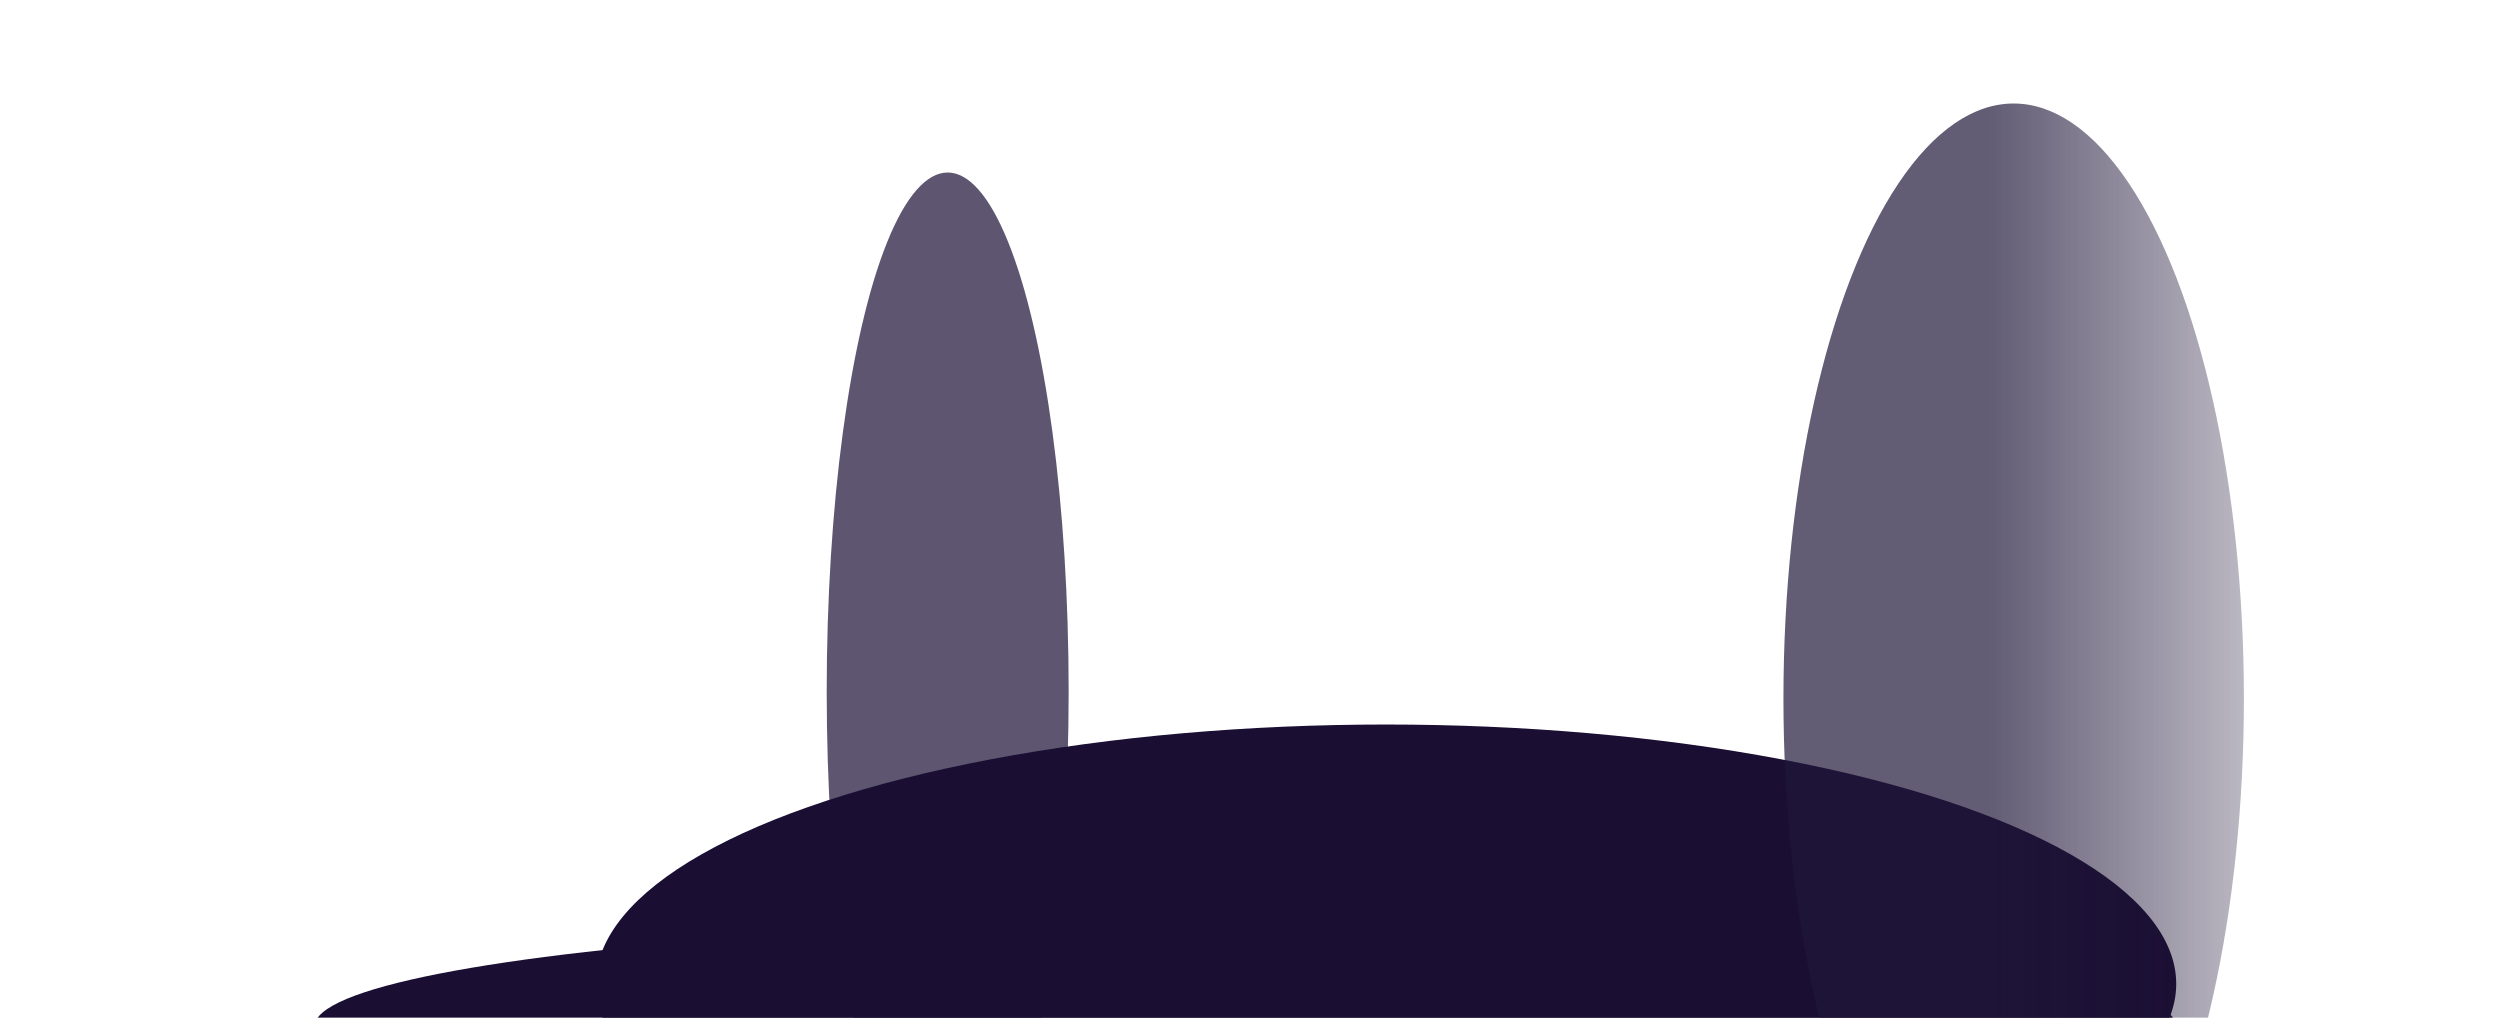
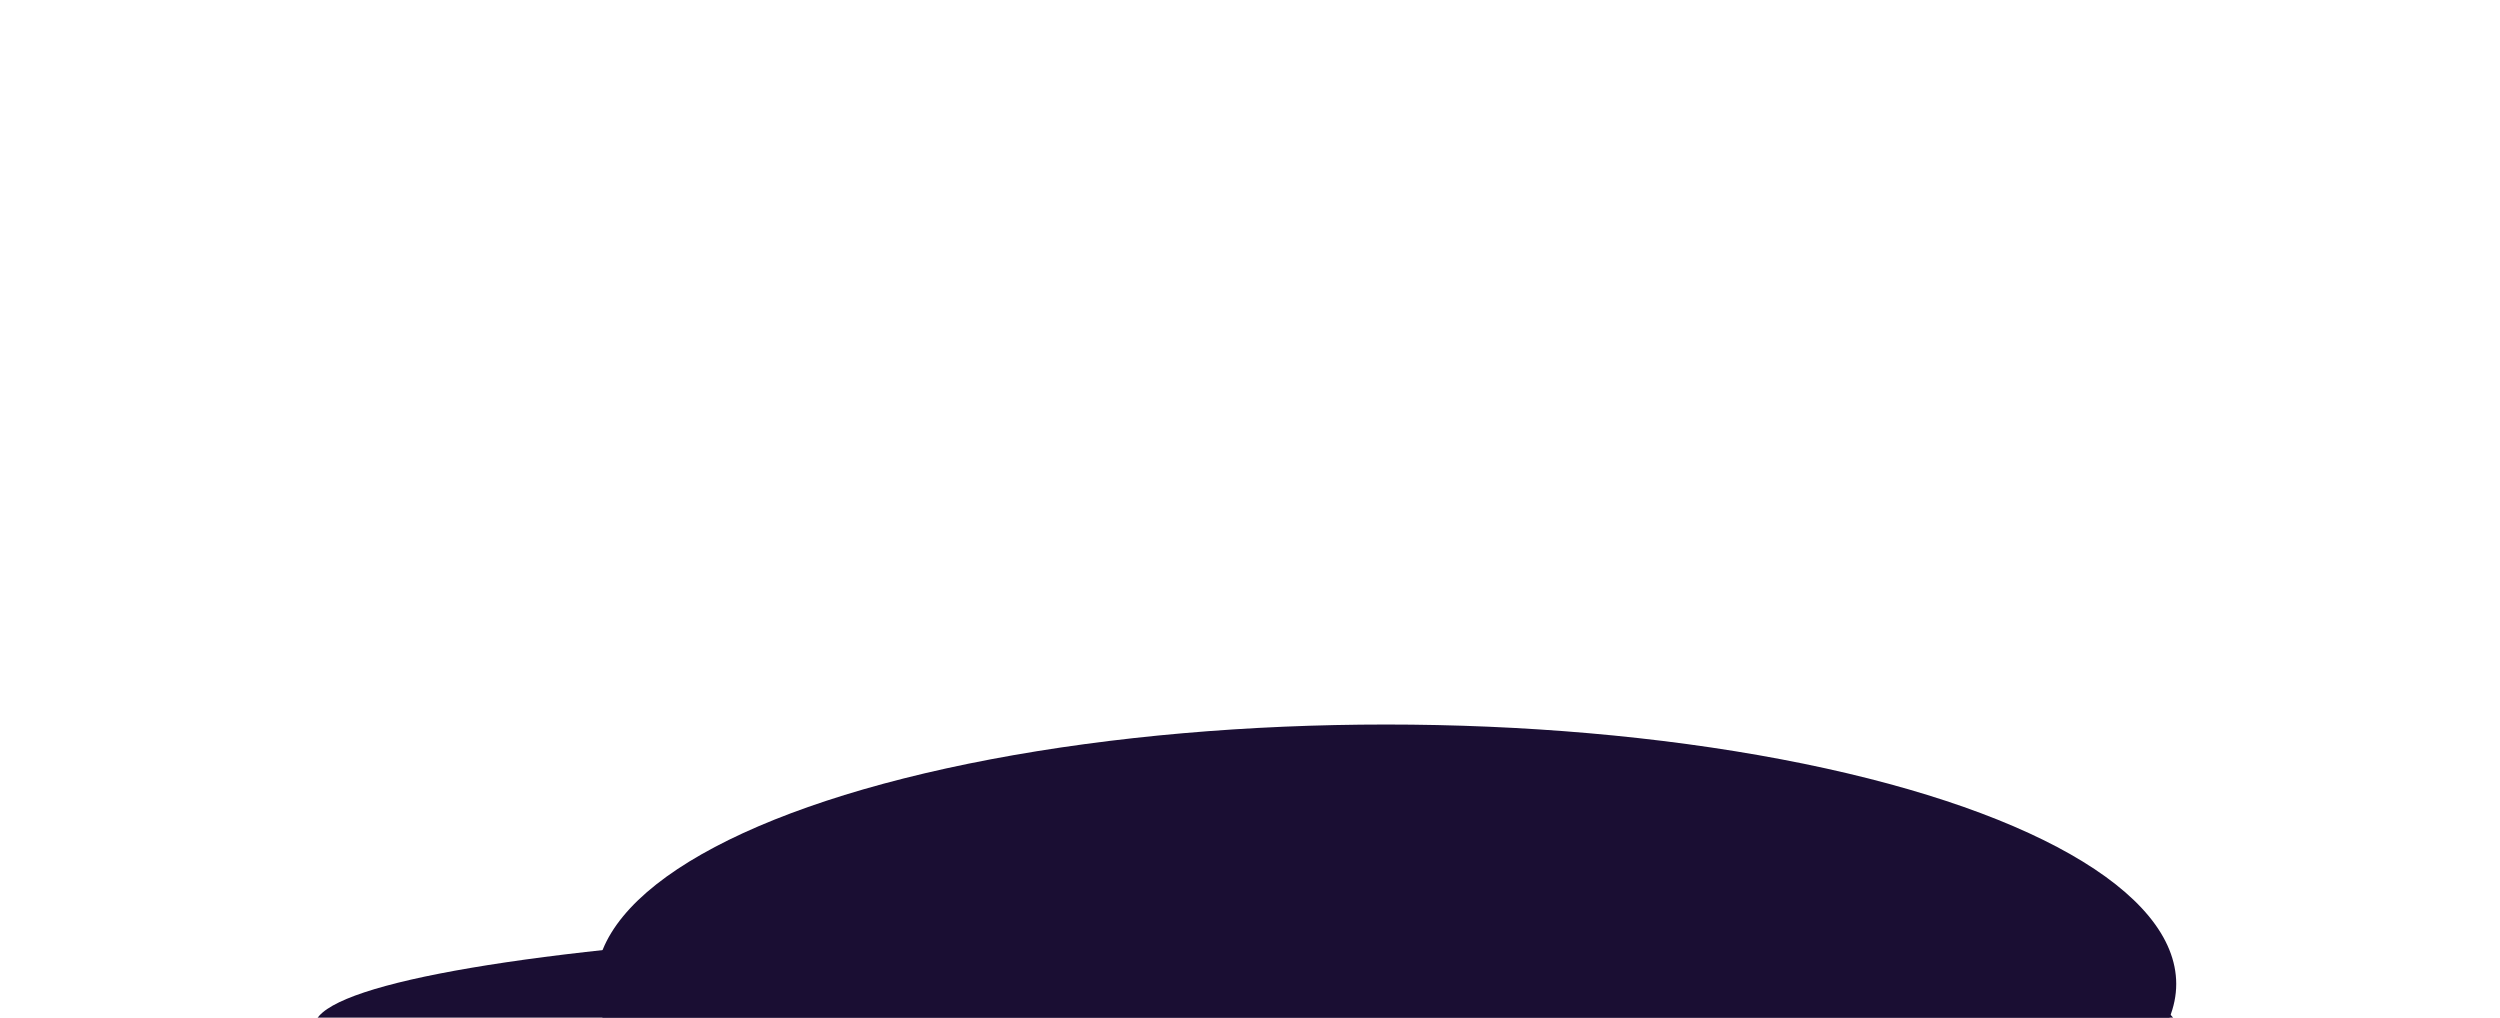
<svg xmlns="http://www.w3.org/2000/svg" width="1884" height="767" viewBox="0 0 1884 767" fill="none">
  <g filter="url(#filter0_f_4_54)">
    <ellipse cx="1044.5" cy="741.5" rx="595.5" ry="195.5" fill="#1A0E33" />
  </g>
  <g filter="url(#filter1_f_4_54)">
    <ellipse cx="938.5" cy="773.5" rx="701.5" ry="79.5" fill="#1A0E33" />
  </g>
  <g opacity="0.7" filter="url(#filter2_f_4_54)">
-     <ellipse cx="1517.5" cy="526.5" rx="173.5" ry="448.5" fill="url(#paint0_linear_4_54)" />
-   </g>
+     </g>
  <g opacity="0.7" filter="url(#filter3_f_4_54)">
-     <ellipse cx="714.17" cy="521.209" rx="91.17" ry="391.209" fill="#1A0E33" />
-   </g>
+     </g>
  <defs>
    <filter id="filter0_f_4_54" x="256.048" y="353.048" width="1576.9" height="776.903" filterUnits="userSpaceOnUse" color-interpolation-filters="sRGB">
      <feFlood flood-opacity="0" result="BackgroundImageFix" />
      <feBlend mode="normal" in="SourceGraphic" in2="BackgroundImageFix" result="shape" />
      <feGaussianBlur stdDeviation="96.476" result="effect1_foregroundBlur_4_54" />
    </filter>
    <filter id="filter1_f_4_54" x="0.925" y="457.925" width="1875.15" height="631.15" filterUnits="userSpaceOnUse" color-interpolation-filters="sRGB">
      <feFlood flood-opacity="0" result="BackgroundImageFix" />
      <feBlend mode="normal" in="SourceGraphic" in2="BackgroundImageFix" result="shape" />
      <feGaussianBlur stdDeviation="118.037" result="effect1_foregroundBlur_4_54" />
    </filter>
    <filter id="filter2_f_4_54" x="1151.05" y="-114.952" width="732.903" height="1282.9" filterUnits="userSpaceOnUse" color-interpolation-filters="sRGB">
      <feFlood flood-opacity="0" result="BackgroundImageFix" />
      <feBlend mode="normal" in="SourceGraphic" in2="BackgroundImageFix" result="shape" />
      <feGaussianBlur stdDeviation="96.476" result="effect1_foregroundBlur_4_54" />
    </filter>
    <filter id="filter3_f_4_54" x="430.048" y="-62.952" width="568.242" height="1168.32" filterUnits="userSpaceOnUse" color-interpolation-filters="sRGB">
      <feFlood flood-opacity="0" result="BackgroundImageFix" />
      <feBlend mode="normal" in="SourceGraphic" in2="BackgroundImageFix" result="shape" />
      <feGaussianBlur stdDeviation="96.476" result="effect1_foregroundBlur_4_54" />
    </filter>
    <linearGradient id="paint0_linear_4_54" x1="1499.14" y1="438.582" x2="1835.02" y2="438.582" gradientUnits="userSpaceOnUse">
      <stop stop-color="#1F1739" />
      <stop offset="1" stop-color="#190D31" stop-opacity="0" />
    </linearGradient>
  </defs>
</svg>